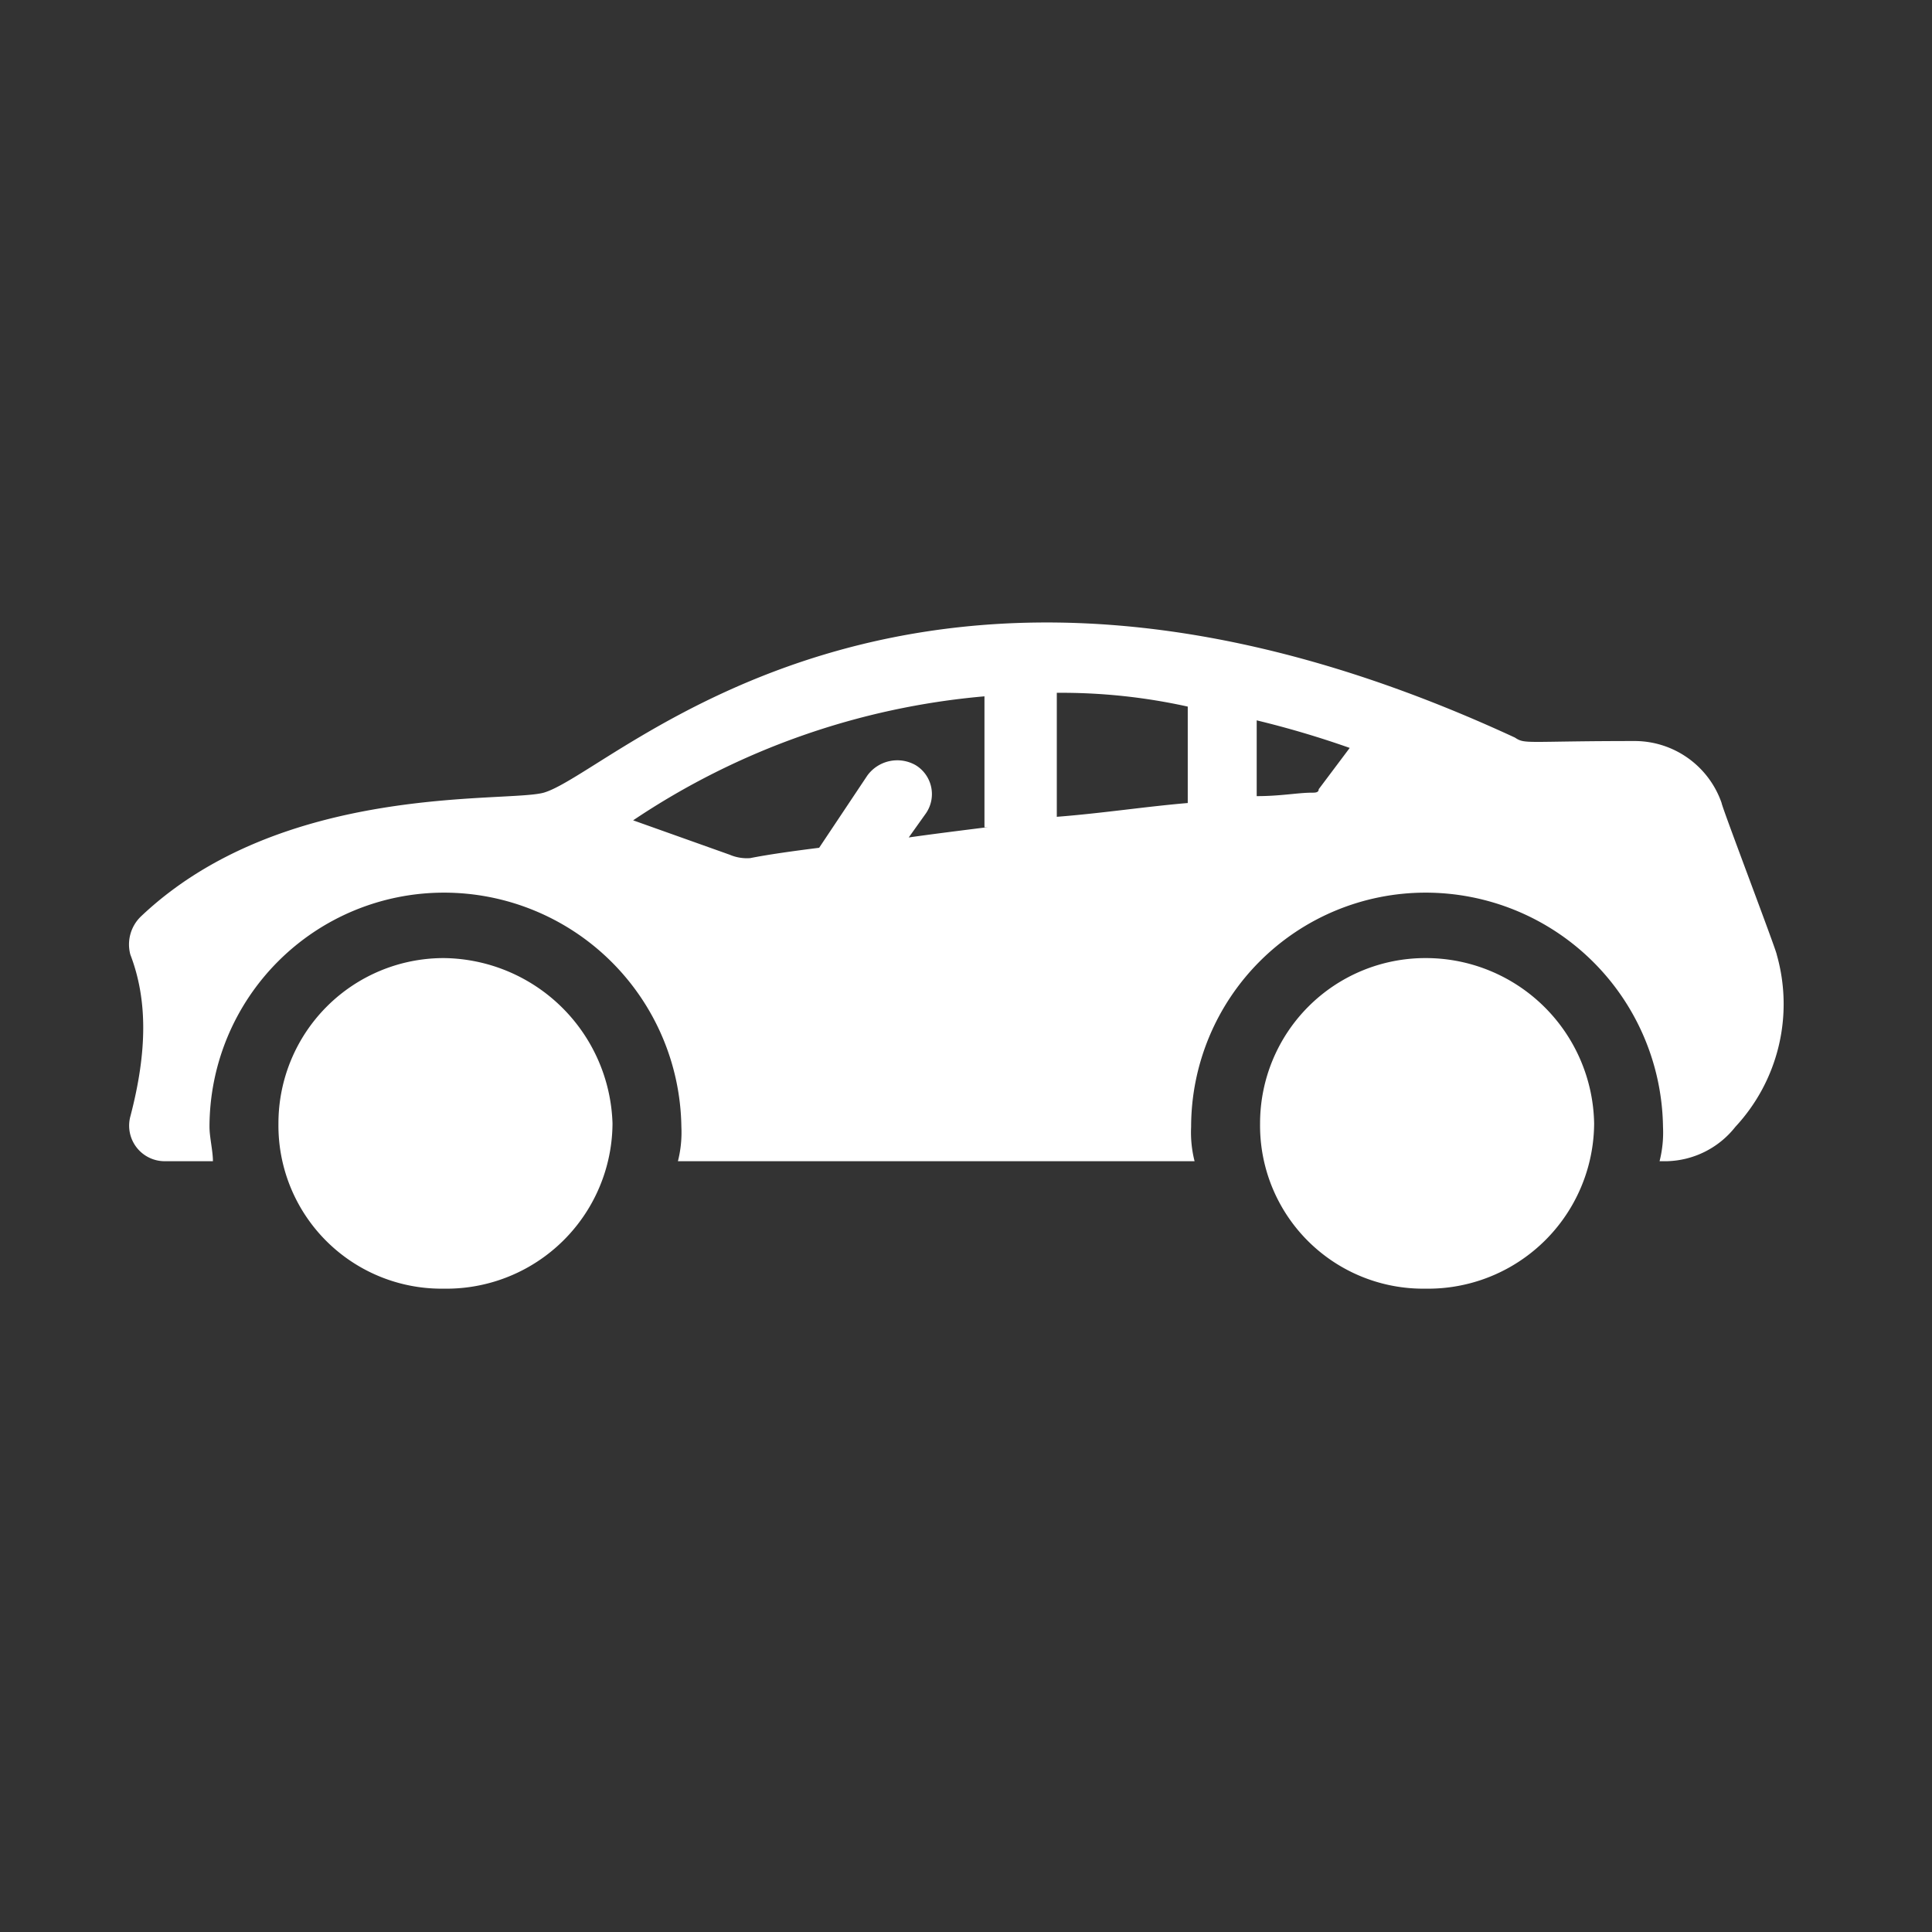
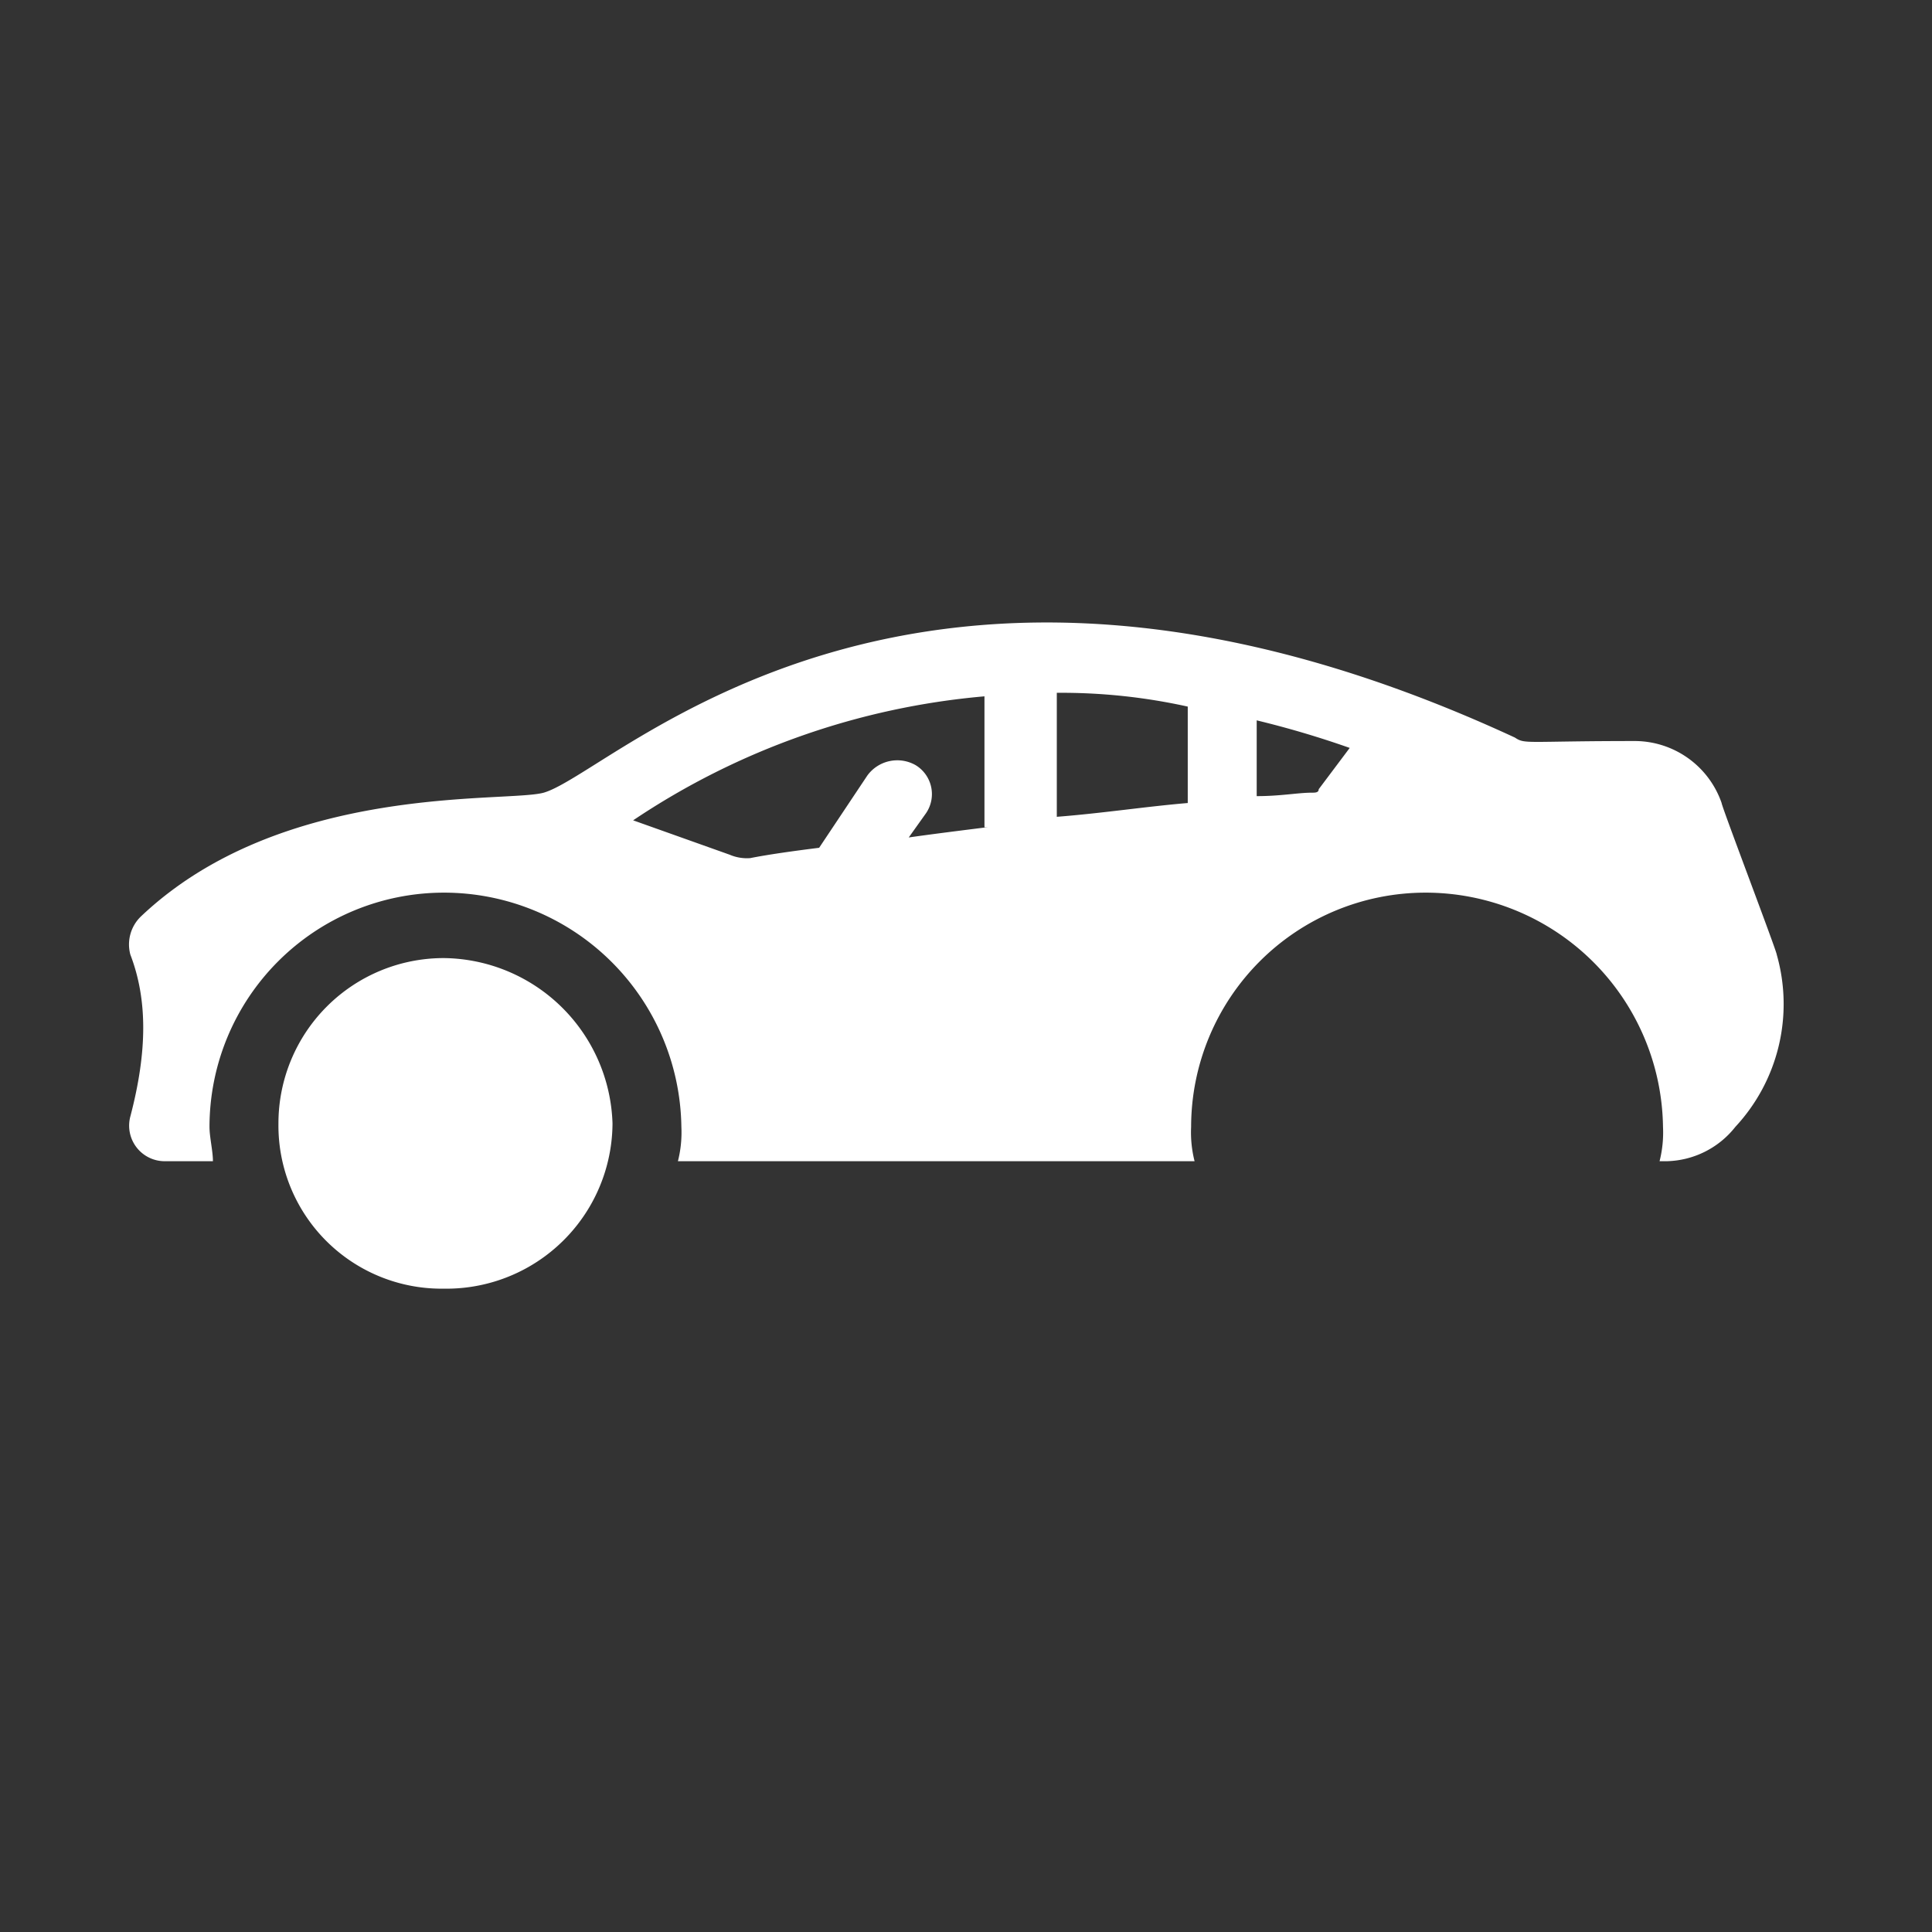
<svg xmlns="http://www.w3.org/2000/svg" width="90" height="90" viewBox="0 0 90 90">
  <rect x="0" y="0" width="90" height="90" fill="#333333" stroke="none" />
  <defs>
    <clipPath id="clip-category07">
      <rect width="90" height="90" />
    </clipPath>
  </defs>
  <g id="category07" clip-path="url(#clip-category07)">
    <g id="Group_69" data-name="Group 69" transform="translate(-1136.696 -1582.039)">
      <g id="Group_68" data-name="Group 68" transform="translate(1142.697 1611.039)">
        <path id="Path_126" data-name="Path 126" d="M1219.463,1626.507c0-.161-2.567-6.9-2.567-7.06a4.291,4.291,0,0,0-4.012-2.888c-5.134,0-5.134.161-5.616-.16-28.079-13-41.877,1.6-45.247,2.567-1.764.481-12.194-.481-18.772,5.776a1.811,1.811,0,0,0-.481,1.765c.8,2.086.8,4.492,0,7.541a1.657,1.657,0,0,0,1.6,2.085h2.247c0-.481-.16-1.123-.16-1.6a10.922,10.922,0,0,1,10.911-10.911,11.061,11.061,0,0,1,11.071,10.911,5.451,5.451,0,0,1-.161,1.6h24.068a5.451,5.451,0,0,1-.161-1.6,10.922,10.922,0,0,1,10.911-10.911,11.061,11.061,0,0,1,11.071,10.911,5.455,5.455,0,0,1-.16,1.6h.321a4.188,4.188,0,0,0,3.209-1.6A8.4,8.4,0,0,0,1219.463,1626.507Zm-36.743-5.937c-1.284.161-2.568.321-3.691.481l.8-1.123a1.578,1.578,0,0,0-.481-2.246,1.727,1.727,0,0,0-2.246.481l-2.247,3.369c-1.284.161-2.407.321-3.209.481a2.036,2.036,0,0,1-.963-.16l-4.493-1.6a34.743,34.743,0,0,1,16.366-5.776v6.1Zm9.306-1.123c-1.926.161-4.011.481-6.1.642v-5.776a27.19,27.19,0,0,1,6.1.642Zm6.1-.642c0,.16-.161.16-.321.16-.642,0-1.444.161-2.567.161v-3.53a44.262,44.262,0,0,1,4.333,1.284Z" transform="translate(-1142.697 -1611.039)" fill="#fff" />
      </g>
      <path id="Path_127" data-name="Path 127" d="M1152.427,1640.557a7.7,7.7,0,0,1,7.7-7.7,7.95,7.95,0,0,1,7.862,7.7,7.739,7.739,0,0,1-7.862,7.7A7.6,7.6,0,0,1,1152.427,1640.557Z" transform="translate(-2.76 -6.187)" fill="#fff" />
-       <path id="Path_128" data-name="Path 128" d="M1216.258,1640.557a7.7,7.7,0,0,1,7.7-7.7,7.843,7.843,0,0,1,7.862,7.7,7.739,7.739,0,0,1-7.862,7.7A7.6,7.6,0,0,1,1216.258,1640.557Z" transform="translate(-20.863 -6.187)" fill="#fff" />
    </g>
  </g>
</svg>